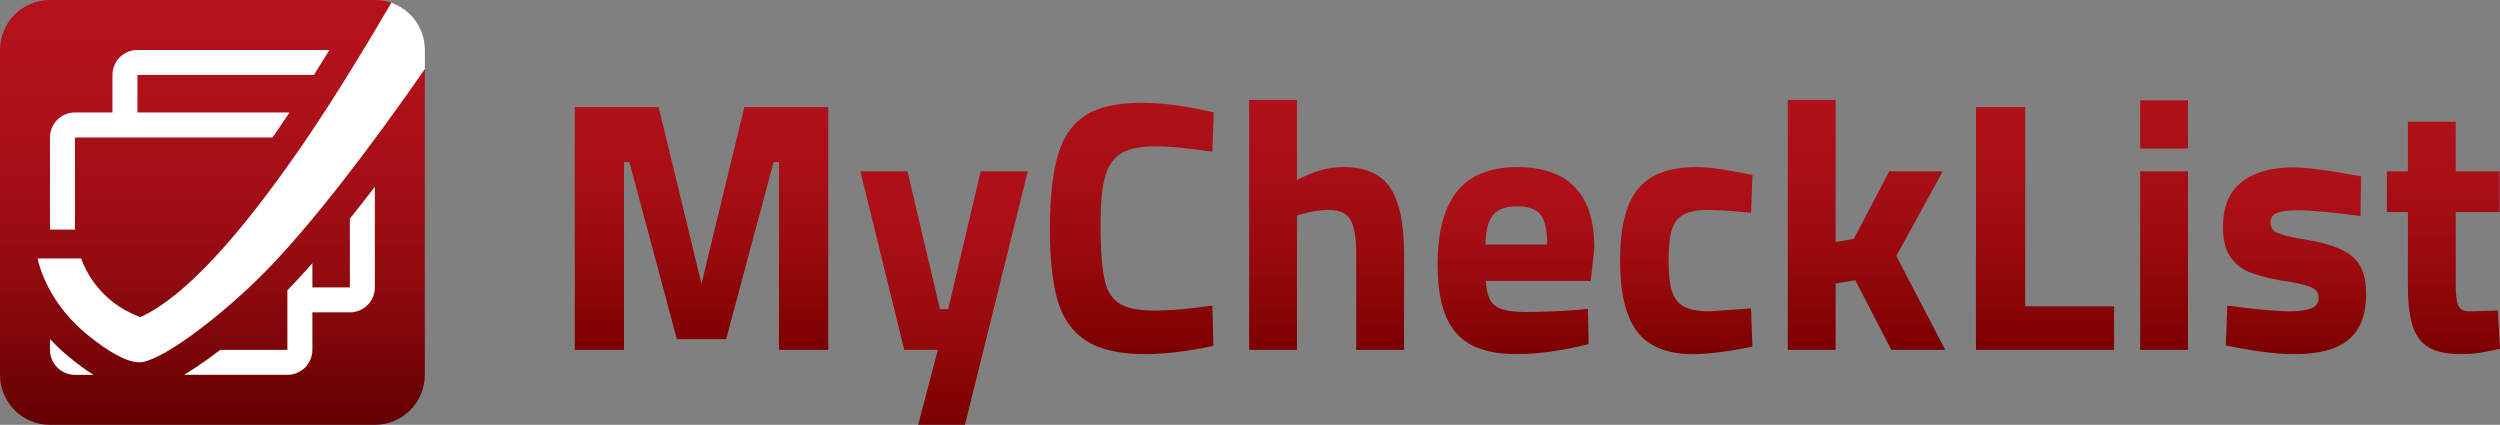
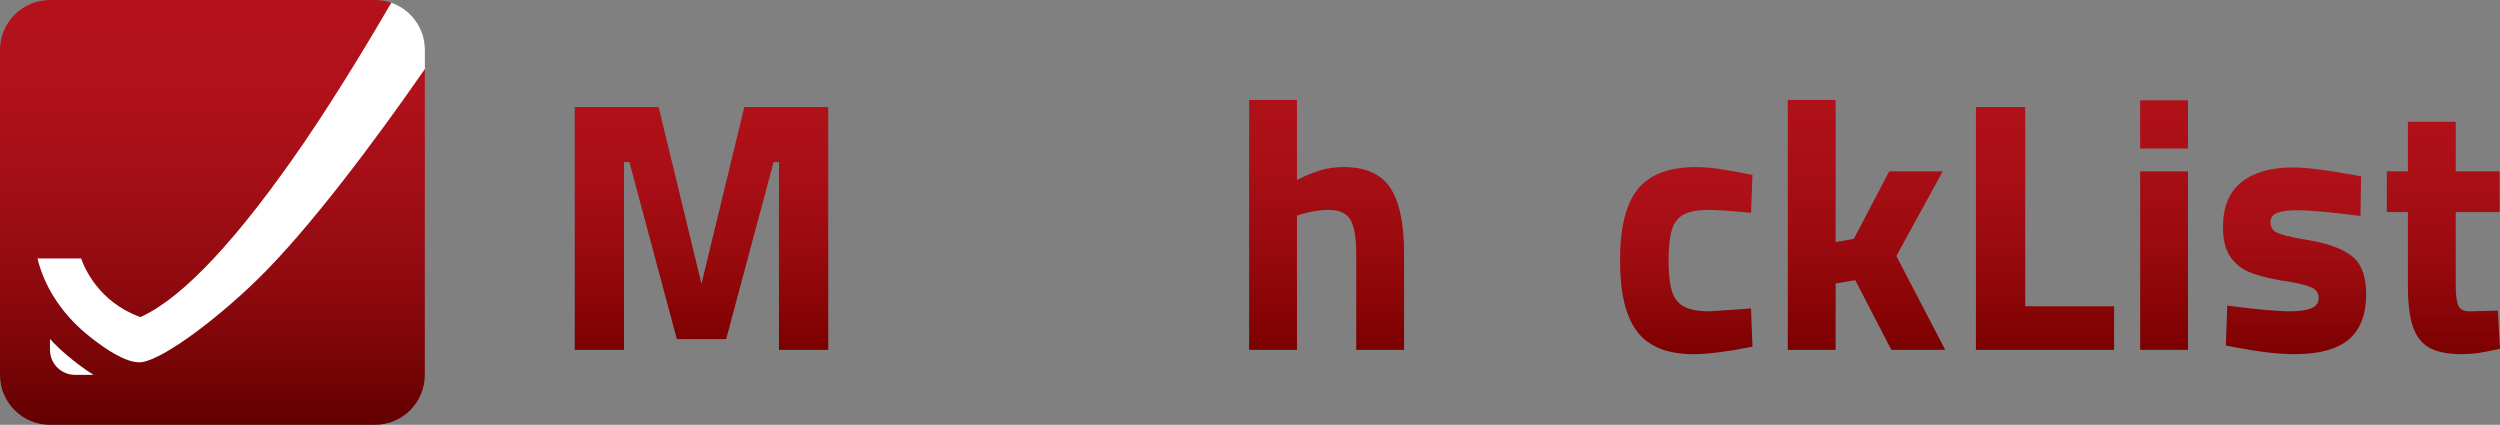
<svg xmlns="http://www.w3.org/2000/svg" version="1.1" id="Layer_1" x="0px" y="0px" width="235.393px" height="40px" viewBox="0 0 235.393 40" enable-background="new 0 0 235.393 40" xml:space="preserve">
  <rect x="0" y="0" width="235.393" height="40" fill="#808080" stroke="none" />
  <g>
    <g>
      <linearGradient id="SVGID_1_" gradientUnits="userSpaceOnUse" x1="66.05" y1="32.941" x2="66.05" y2="10.085">
        <stop offset="0" style="stop-color:#7C0000" />
        <stop offset="0.026" style="stop-color:#7E0101" />
        <stop offset="0.408" style="stop-color:#990A0E" />
        <stop offset="0.745" style="stop-color:#AA0F16" />
        <stop offset="1" style="stop-color:#B01119" />
      </linearGradient>
      <path fill="url(#SVGID_1_)" d="M77.984,10.084v22.857h-4.639V15.26h-0.504L68.37,31.933h-4.639L59.261,15.26h-0.504v17.681h-4.64    V10.084h7.899l4.034,16.639l4.033-16.639H77.984z" />
      <linearGradient id="SVGID_2_" gradientUnits="userSpaceOnUse" x1="88.89" y1="40" x2="88.89" y2="16.135">
        <stop offset="0" style="stop-color:#7C0000" />
        <stop offset="0.026" style="stop-color:#7E0101" />
        <stop offset="0.408" style="stop-color:#990A0E" />
        <stop offset="0.745" style="stop-color:#AA0F16" />
        <stop offset="1" style="stop-color:#B01119" />
      </linearGradient>
-       <path fill="url(#SVGID_2_)" d="M88.302,32.941h-3.159l-4.135-16.807h4.438l3.059,12.975h0.773l3.059-12.975h4.437L90.857,40    h-4.403L88.302,32.941z" />
      <linearGradient id="SVGID_3_" gradientUnits="userSpaceOnUse" x1="106.571" y1="33.345" x2="106.571" y2="9.681">
        <stop offset="0" style="stop-color:#7C0000" />
        <stop offset="0.026" style="stop-color:#7E0101" />
        <stop offset="0.408" style="stop-color:#990A0E" />
        <stop offset="0.745" style="stop-color:#AA0F16" />
        <stop offset="1" style="stop-color:#B01119" />
      </linearGradient>
-       <path fill="url(#SVGID_3_)" d="M102.252,32.067c-1.3-0.852-2.19-2.112-2.673-3.782c-0.481-1.668-0.723-3.893-0.723-6.672    c0-3.047,0.264-5.423,0.79-7.126c0.526-1.703,1.406-2.93,2.639-3.681c1.232-0.75,2.958-1.126,5.177-1.126    c2.038,0,4.313,0.303,6.823,0.908l-0.135,3.697c-2.218-0.336-4.022-0.504-5.412-0.504c-1.411,0-2.476,0.224-3.192,0.672    c-0.718,0.449-1.216,1.182-1.496,2.202c-0.28,1.02-0.42,2.46-0.42,4.319v1.244c0.045,1.928,0.185,3.367,0.42,4.318    c0.235,0.953,0.7,1.643,1.396,2.068c0.694,0.426,1.759,0.639,3.192,0.639c1.524,0,3.361-0.156,5.513-0.471l0.102,3.798    c-2.443,0.515-4.583,0.773-6.421,0.773C105.411,33.345,103.551,32.92,102.252,32.067z" />
      <linearGradient id="SVGID_4_" gradientUnits="userSpaceOnUse" x1="124.907" y1="32.941" x2="124.907" y2="9.412">
        <stop offset="0" style="stop-color:#7C0000" />
        <stop offset="0.026" style="stop-color:#7E0101" />
        <stop offset="0.408" style="stop-color:#990A0E" />
        <stop offset="0.745" style="stop-color:#AA0F16" />
        <stop offset="1" style="stop-color:#B01119" />
      </linearGradient>
      <path fill="url(#SVGID_4_)" d="M117.614,9.412h4.504v7.529c0.852-0.425,1.607-0.733,2.269-0.924    c0.661-0.19,1.372-0.286,2.135-0.286c2.062,0,3.523,0.656,4.387,1.966c0.862,1.311,1.294,3.356,1.294,6.135v9.109h-4.504v-9.009    c0-1.523-0.181-2.599-0.538-3.227c-0.359-0.627-1.054-0.941-2.084-0.941c-0.807,0-1.647,0.135-2.521,0.403l-0.437,0.135v12.639    h-4.504V9.412z" />
      <linearGradient id="SVGID_5_" gradientUnits="userSpaceOnUse" x1="142.739" y1="33.345" x2="142.739" y2="15.731">
        <stop offset="0" style="stop-color:#7C0000" />
        <stop offset="0.026" style="stop-color:#7E0101" />
        <stop offset="0.408" style="stop-color:#990A0E" />
        <stop offset="0.745" style="stop-color:#AA0F16" />
        <stop offset="1" style="stop-color:#B01119" />
      </linearGradient>
-       <path fill="url(#SVGID_5_)" d="M137.109,31.361c-1.166-1.322-1.748-3.463-1.748-6.42c0-3.093,0.61-5.4,1.832-6.925    c1.221-1.523,3.12-2.286,5.697-2.286c2.375,0,4.174,0.634,5.396,1.899c1.221,1.266,1.832,3.166,1.832,5.698l-0.337,3.126h-9.882    c0.044,0.784,0.185,1.384,0.42,1.798c0.235,0.415,0.616,0.706,1.143,0.874s1.261,0.253,2.202,0.253    c0.739,0,1.624-0.023,2.655-0.068c1.03-0.044,1.781-0.089,2.252-0.135l0.941-0.1l0.067,3.327c-2.533,0.627-4.796,0.941-6.79,0.941    C140.167,33.345,138.274,32.684,137.109,31.361z M145.68,23.025c0-1.345-0.207-2.28-0.622-2.807    c-0.415-0.526-1.148-0.79-2.201-0.79c-1.076,0-1.838,0.274-2.286,0.823s-0.684,1.474-0.706,2.773H145.68z" />
      <linearGradient id="SVGID_6_" gradientUnits="userSpaceOnUse" x1="158.773" y1="33.345" x2="158.773" y2="15.731">
        <stop offset="0" style="stop-color:#7C0000" />
        <stop offset="0.026" style="stop-color:#7E0101" />
        <stop offset="0.408" style="stop-color:#990A0E" />
        <stop offset="0.745" style="stop-color:#AA0F16" />
        <stop offset="1" style="stop-color:#B01119" />
      </linearGradient>
      <path fill="url(#SVGID_6_)" d="M154.167,31.244c-1.087-1.4-1.63-3.636-1.63-6.707c0-3.113,0.56-5.361,1.681-6.739    c1.12-1.378,2.946-2.067,5.479-2.067c0.649,0,1.366,0.056,2.151,0.168c0.784,0.113,1.838,0.303,3.159,0.572l-0.134,3.563    c-1.905-0.179-3.228-0.269-3.967-0.269c-1.03,0-1.814,0.14-2.353,0.42c-0.538,0.281-0.914,0.757-1.126,1.429    c-0.213,0.672-0.319,1.637-0.319,2.891c0,1.277,0.106,2.252,0.319,2.925c0.212,0.673,0.593,1.154,1.143,1.445    c0.549,0.292,1.35,0.437,2.403,0.437l3.899-0.269l0.134,3.597c-2.375,0.471-4.235,0.706-5.579,0.706    C157.007,33.345,155.254,32.645,154.167,31.244z" />
      <linearGradient id="SVGID_7_" gradientUnits="userSpaceOnUse" x1="175.747" y1="32.941" x2="175.747" y2="9.412">
        <stop offset="0" style="stop-color:#7C0000" />
        <stop offset="0.026" style="stop-color:#7E0101" />
        <stop offset="0.408" style="stop-color:#990A0E" />
        <stop offset="0.745" style="stop-color:#AA0F16" />
        <stop offset="1" style="stop-color:#B01119" />
      </linearGradient>
      <path fill="url(#SVGID_7_)" d="M168.335,9.412h4.505V22.79l1.714-0.303l3.327-6.353h5.043l-4.37,7.967l4.604,8.84h-5.075    l-3.395-6.555l-1.849,0.303v6.252h-4.505V9.412z" />
      <linearGradient id="SVGID_8_" gradientUnits="userSpaceOnUse" x1="192.554" y1="32.941" x2="192.554" y2="10.085">
        <stop offset="0" style="stop-color:#7C0000" />
        <stop offset="0.026" style="stop-color:#7E0101" />
        <stop offset="0.408" style="stop-color:#990A0E" />
        <stop offset="0.745" style="stop-color:#AA0F16" />
        <stop offset="1" style="stop-color:#B01119" />
      </linearGradient>
      <path fill="url(#SVGID_8_)" d="M199.058,28.84v4.102h-13.009V10.084h4.64V28.84H199.058z" />
      <linearGradient id="SVGID_9_" gradientUnits="userSpaceOnUse" x1="203.763" y1="32.941" x2="203.763" y2="9.446">
        <stop offset="0" style="stop-color:#7C0000" />
        <stop offset="0.026" style="stop-color:#7E0101" />
        <stop offset="0.408" style="stop-color:#990A0E" />
        <stop offset="0.745" style="stop-color:#AA0F16" />
        <stop offset="1" style="stop-color:#B01119" />
      </linearGradient>
      <path fill="url(#SVGID_9_)" d="M201.511,9.445h4.505v4.538h-4.505V9.445z M201.511,16.134h4.505v16.807h-4.505V16.134z" />
      <linearGradient id="SVGID_10_" gradientUnits="userSpaceOnUse" x1="216.048" y1="33.345" x2="216.048" y2="15.765">
        <stop offset="0" style="stop-color:#7C0000" />
        <stop offset="0.026" style="stop-color:#7E0101" />
        <stop offset="0.408" style="stop-color:#990A0E" />
        <stop offset="0.745" style="stop-color:#AA0F16" />
        <stop offset="1" style="stop-color:#B01119" />
      </linearGradient>
      <path fill="url(#SVGID_10_)" d="M210.654,32.739l-1.075-0.202l0.134-3.764c2.712,0.358,4.684,0.537,5.916,0.537    c0.829,0,1.484-0.089,1.967-0.269c0.481-0.179,0.723-0.515,0.723-1.009c0-0.447-0.229-0.772-0.688-0.975    c-0.46-0.201-1.228-0.392-2.303-0.571c-0.403-0.044-0.684-0.089-0.841-0.134c-1.121-0.202-2.039-0.455-2.756-0.757    c-0.718-0.303-1.3-0.784-1.748-1.445s-0.673-1.585-0.673-2.773c0-1.904,0.583-3.316,1.748-4.235s2.768-1.378,4.807-1.378    c1.211,0,2.992,0.213,5.345,0.639l1.109,0.202l-0.067,3.731c-2.712-0.358-4.717-0.538-6.017-0.538    c-0.762,0-1.361,0.079-1.799,0.235c-0.437,0.157-0.655,0.459-0.655,0.908c0,0.471,0.224,0.801,0.673,0.991    c0.447,0.19,1.176,0.376,2.185,0.555l1.177,0.202c1.792,0.358,3.069,0.891,3.832,1.596c0.762,0.707,1.143,1.844,1.143,3.412    c0,1.928-0.55,3.351-1.647,4.27s-2.789,1.378-5.075,1.378C214.587,33.345,212.782,33.143,210.654,32.739z" />
      <linearGradient id="SVGID_11_" gradientUnits="userSpaceOnUse" x1="230.066" y1="33.345" x2="230.066" y2="11.463">
        <stop offset="0" style="stop-color:#7C0000" />
        <stop offset="0.026" style="stop-color:#7E0101" />
        <stop offset="0.408" style="stop-color:#990A0E" />
        <stop offset="0.745" style="stop-color:#AA0F16" />
        <stop offset="1" style="stop-color:#B01119" />
      </linearGradient>
      <path fill="url(#SVGID_11_)" d="M228.738,32.739c-0.718-0.403-1.232-1.063-1.546-1.983c-0.314-0.918-0.471-2.185-0.471-3.798    v-6.992h-1.983v-3.832h1.983v-4.672h4.504v4.672h4.135v3.832h-4.135v6.891c0,0.873,0.078,1.507,0.235,1.898    c0.156,0.393,0.549,0.578,1.176,0.555l2.556-0.066l0.201,3.596c-0.896,0.202-1.597,0.337-2.101,0.404    c-0.505,0.066-1.015,0.101-1.529,0.101C230.463,33.345,229.454,33.143,228.738,32.739z" />
    </g>
    <linearGradient id="SVGID_12_" gradientUnits="userSpaceOnUse" x1="20" y1="40" x2="20" y2="4.882813e-004">
      <stop offset="0" style="stop-color:#620000" />
      <stop offset="0.105" style="stop-color:#720305" />
      <stop offset="0.333" style="stop-color:#8F0A0F" />
      <stop offset="0.56" style="stop-color:#A30E16" />
      <stop offset="0.784" style="stop-color:#B0111A" />
      <stop offset="1" style="stop-color:#B4121B" />
    </linearGradient>
    <path fill="url(#SVGID_12_)" d="M0,35.294C0,37.893,2.107,40,4.706,40h30.588c2.6,0,4.706-2.107,4.706-4.706V4.706   C40,2.107,37.894,0,35.294,0H4.706C2.107,0,0,2.107,0,4.706V35.294z" />
    <g>
      <path fill="#FFFFFF" d="M6.295,33.439c-0.566-0.477-1.095-0.986-1.589-1.521v1.023c0,1.299,1.053,2.353,2.353,2.353H8.8    C8.007,34.795,7.172,34.178,6.295,33.439z" />
-       <path fill="#FFFFFF" d="M7.059,21.621v-8.68h18.6c0.219-0.314,0.44-0.632,0.664-0.959c0.312-0.454,0.624-0.917,0.936-1.384    c-0.065-0.005-0.132-0.01-0.2-0.01H12.942v-3.53h16.612c0.507-0.801,0.998-1.592,1.467-2.353H12.942    c-1.3,0-2.353,1.053-2.353,2.353v3.53H7.059c-1.3,0-2.353,1.053-2.353,2.353v8.68H7.059z" />
-       <path fill="#FFFFFF" d="M32.942,20.587v6.472h-3.529v-2.27c-0.804,0.909-1.591,1.764-2.354,2.546v5.606h-6.321    c-0.474,0.363-0.943,0.711-1.402,1.035c-0.749,0.531-1.412,0.963-2.002,1.317h9.725c1.3,0,2.354-1.054,2.354-2.353v-3.529h3.529    c1.3,0,2.353-1.054,2.353-2.354v-9.467C34.514,18.606,33.727,19.61,32.942,20.587z" />
    </g>
    <path fill="#FFFFFF" d="M40.008,4.7c0-2.058-1.322-3.807-3.162-4.446c-1.51,2.603-4.948,8.405-8.283,13.265   c-6.144,8.952-11.259,14.426-15.204,16.273l-0.139,0.064l-0.143-0.054c-3.775-1.427-5.111-4.528-5.437-5.466H3.53   c0.631,2.613,2.222,5.095,4.515,7.027c0.982,0.828,3.443,2.754,5.067,2.754c1.82,0,6.904-3.702,11.066-7.741   c4.911-4.765,11.249-13.272,15.83-19.882V4.7z" />
  </g>
</svg>